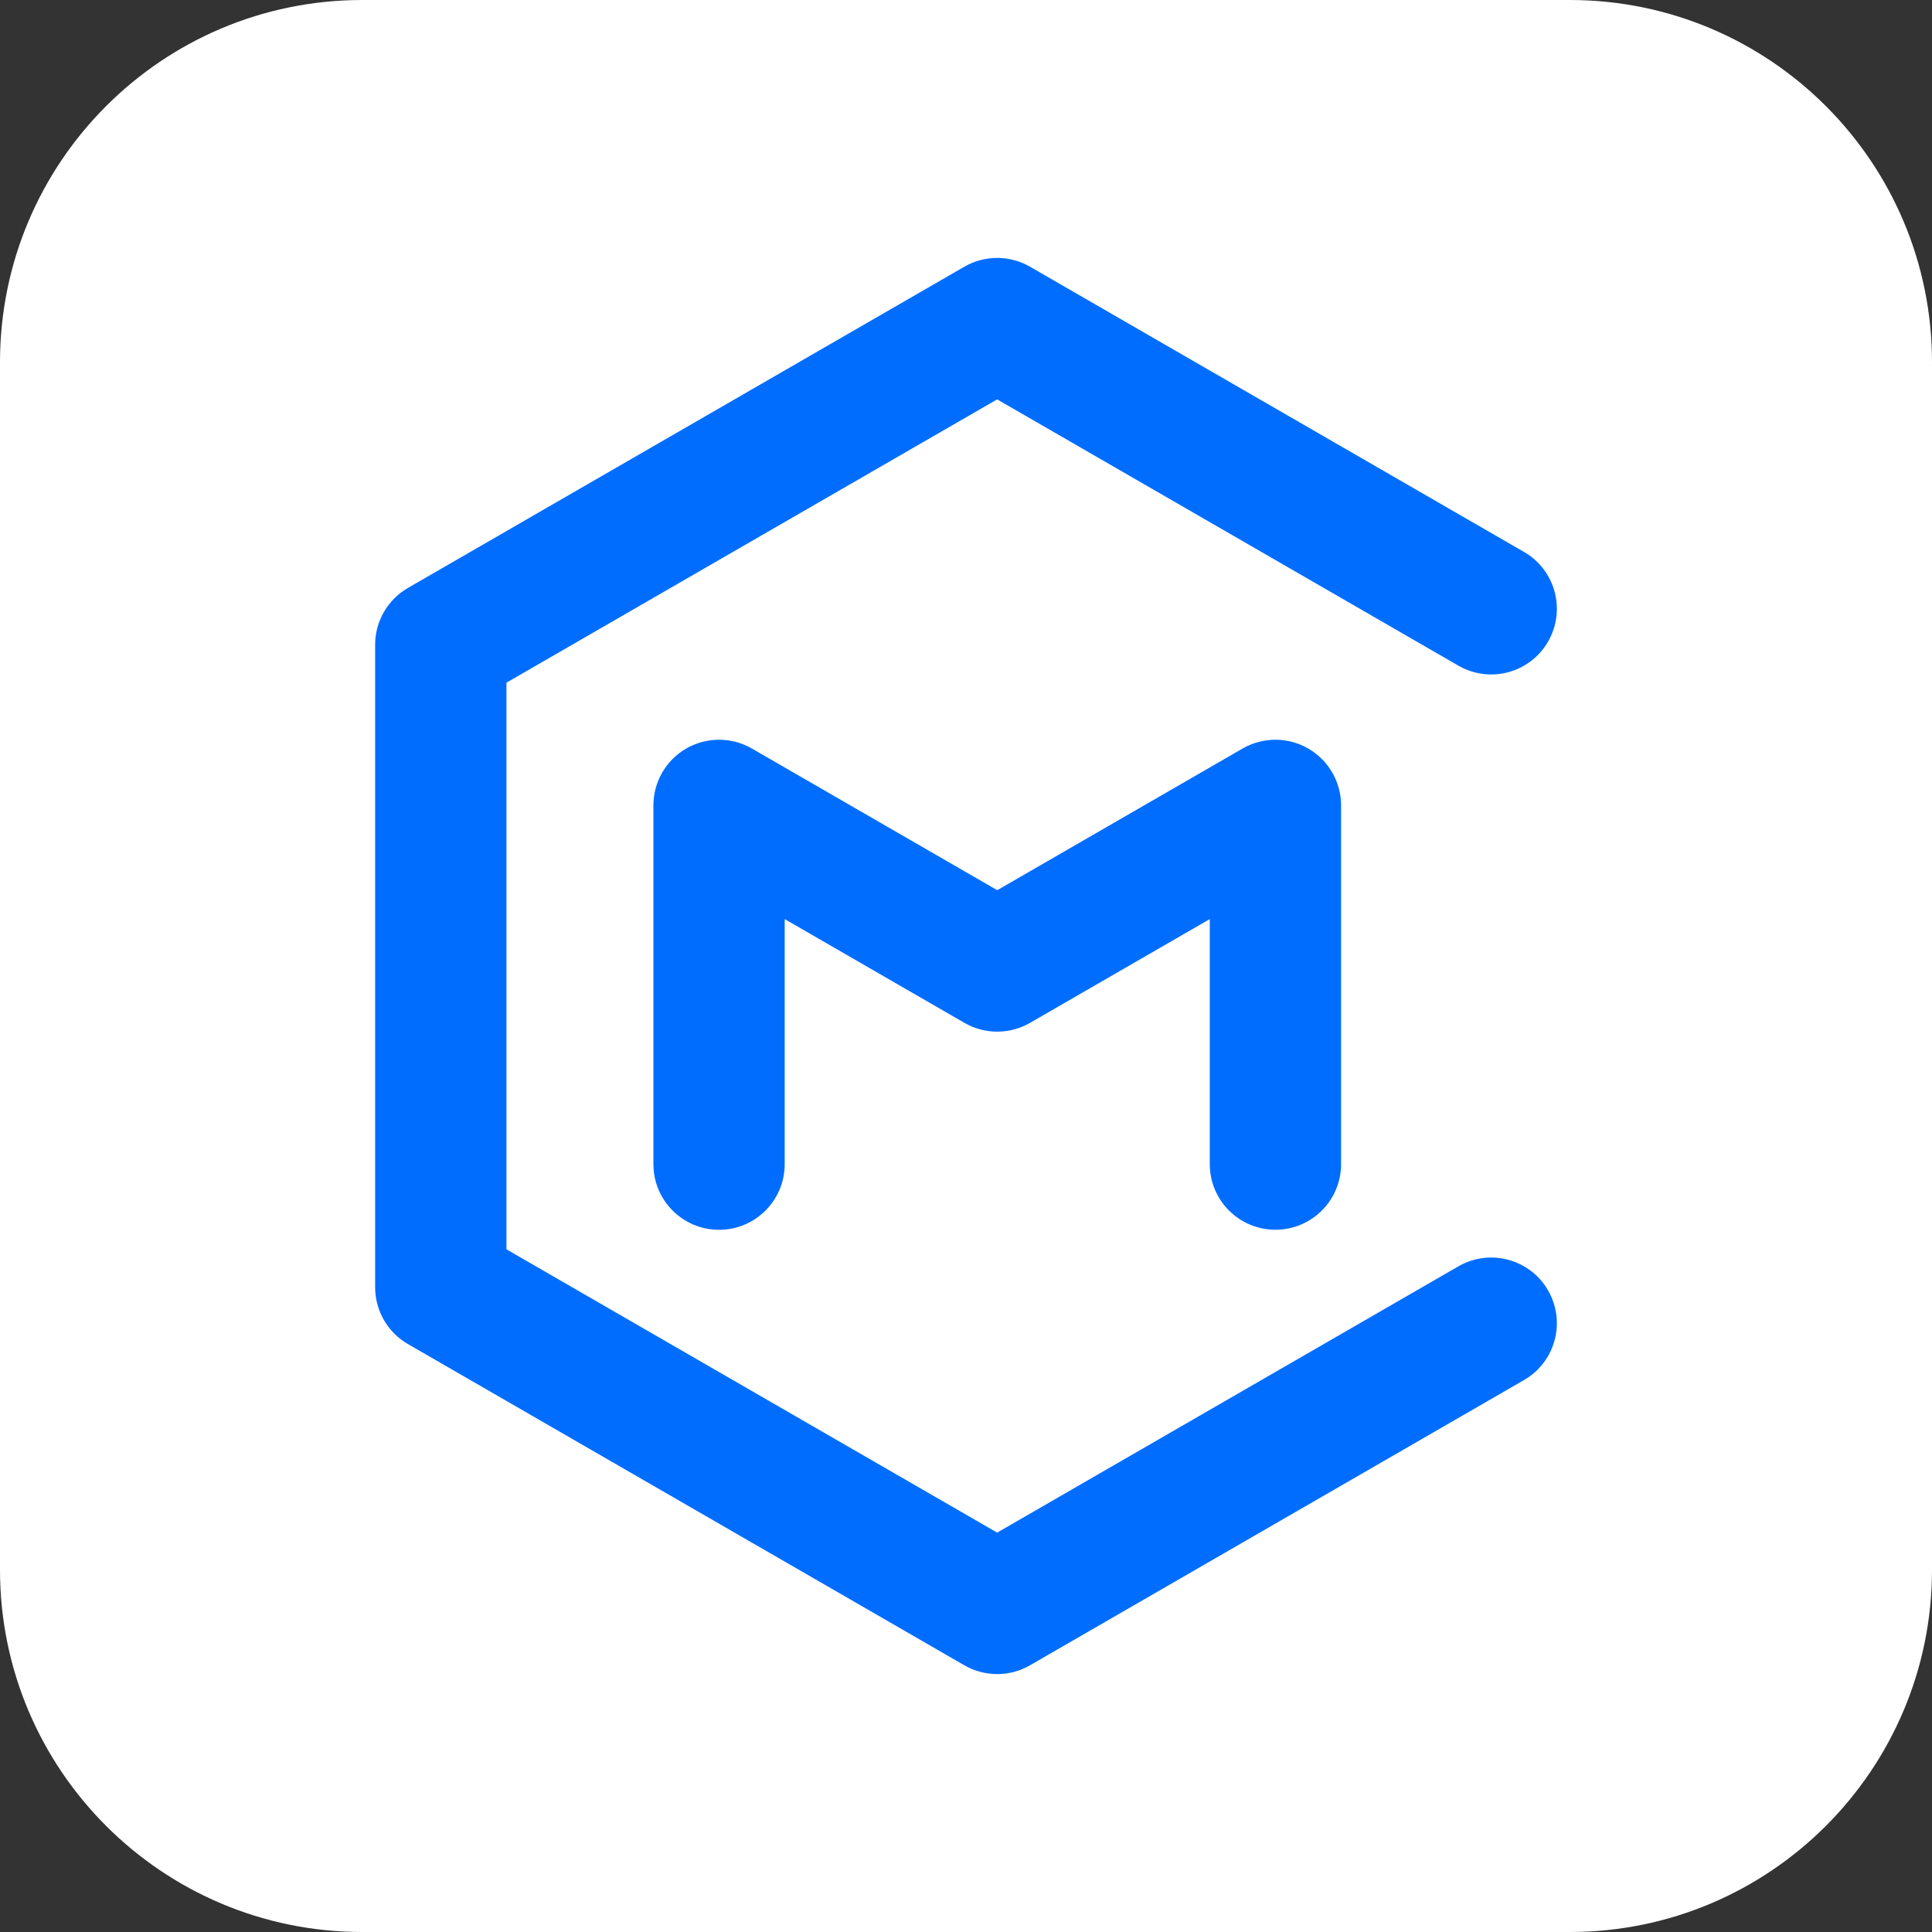
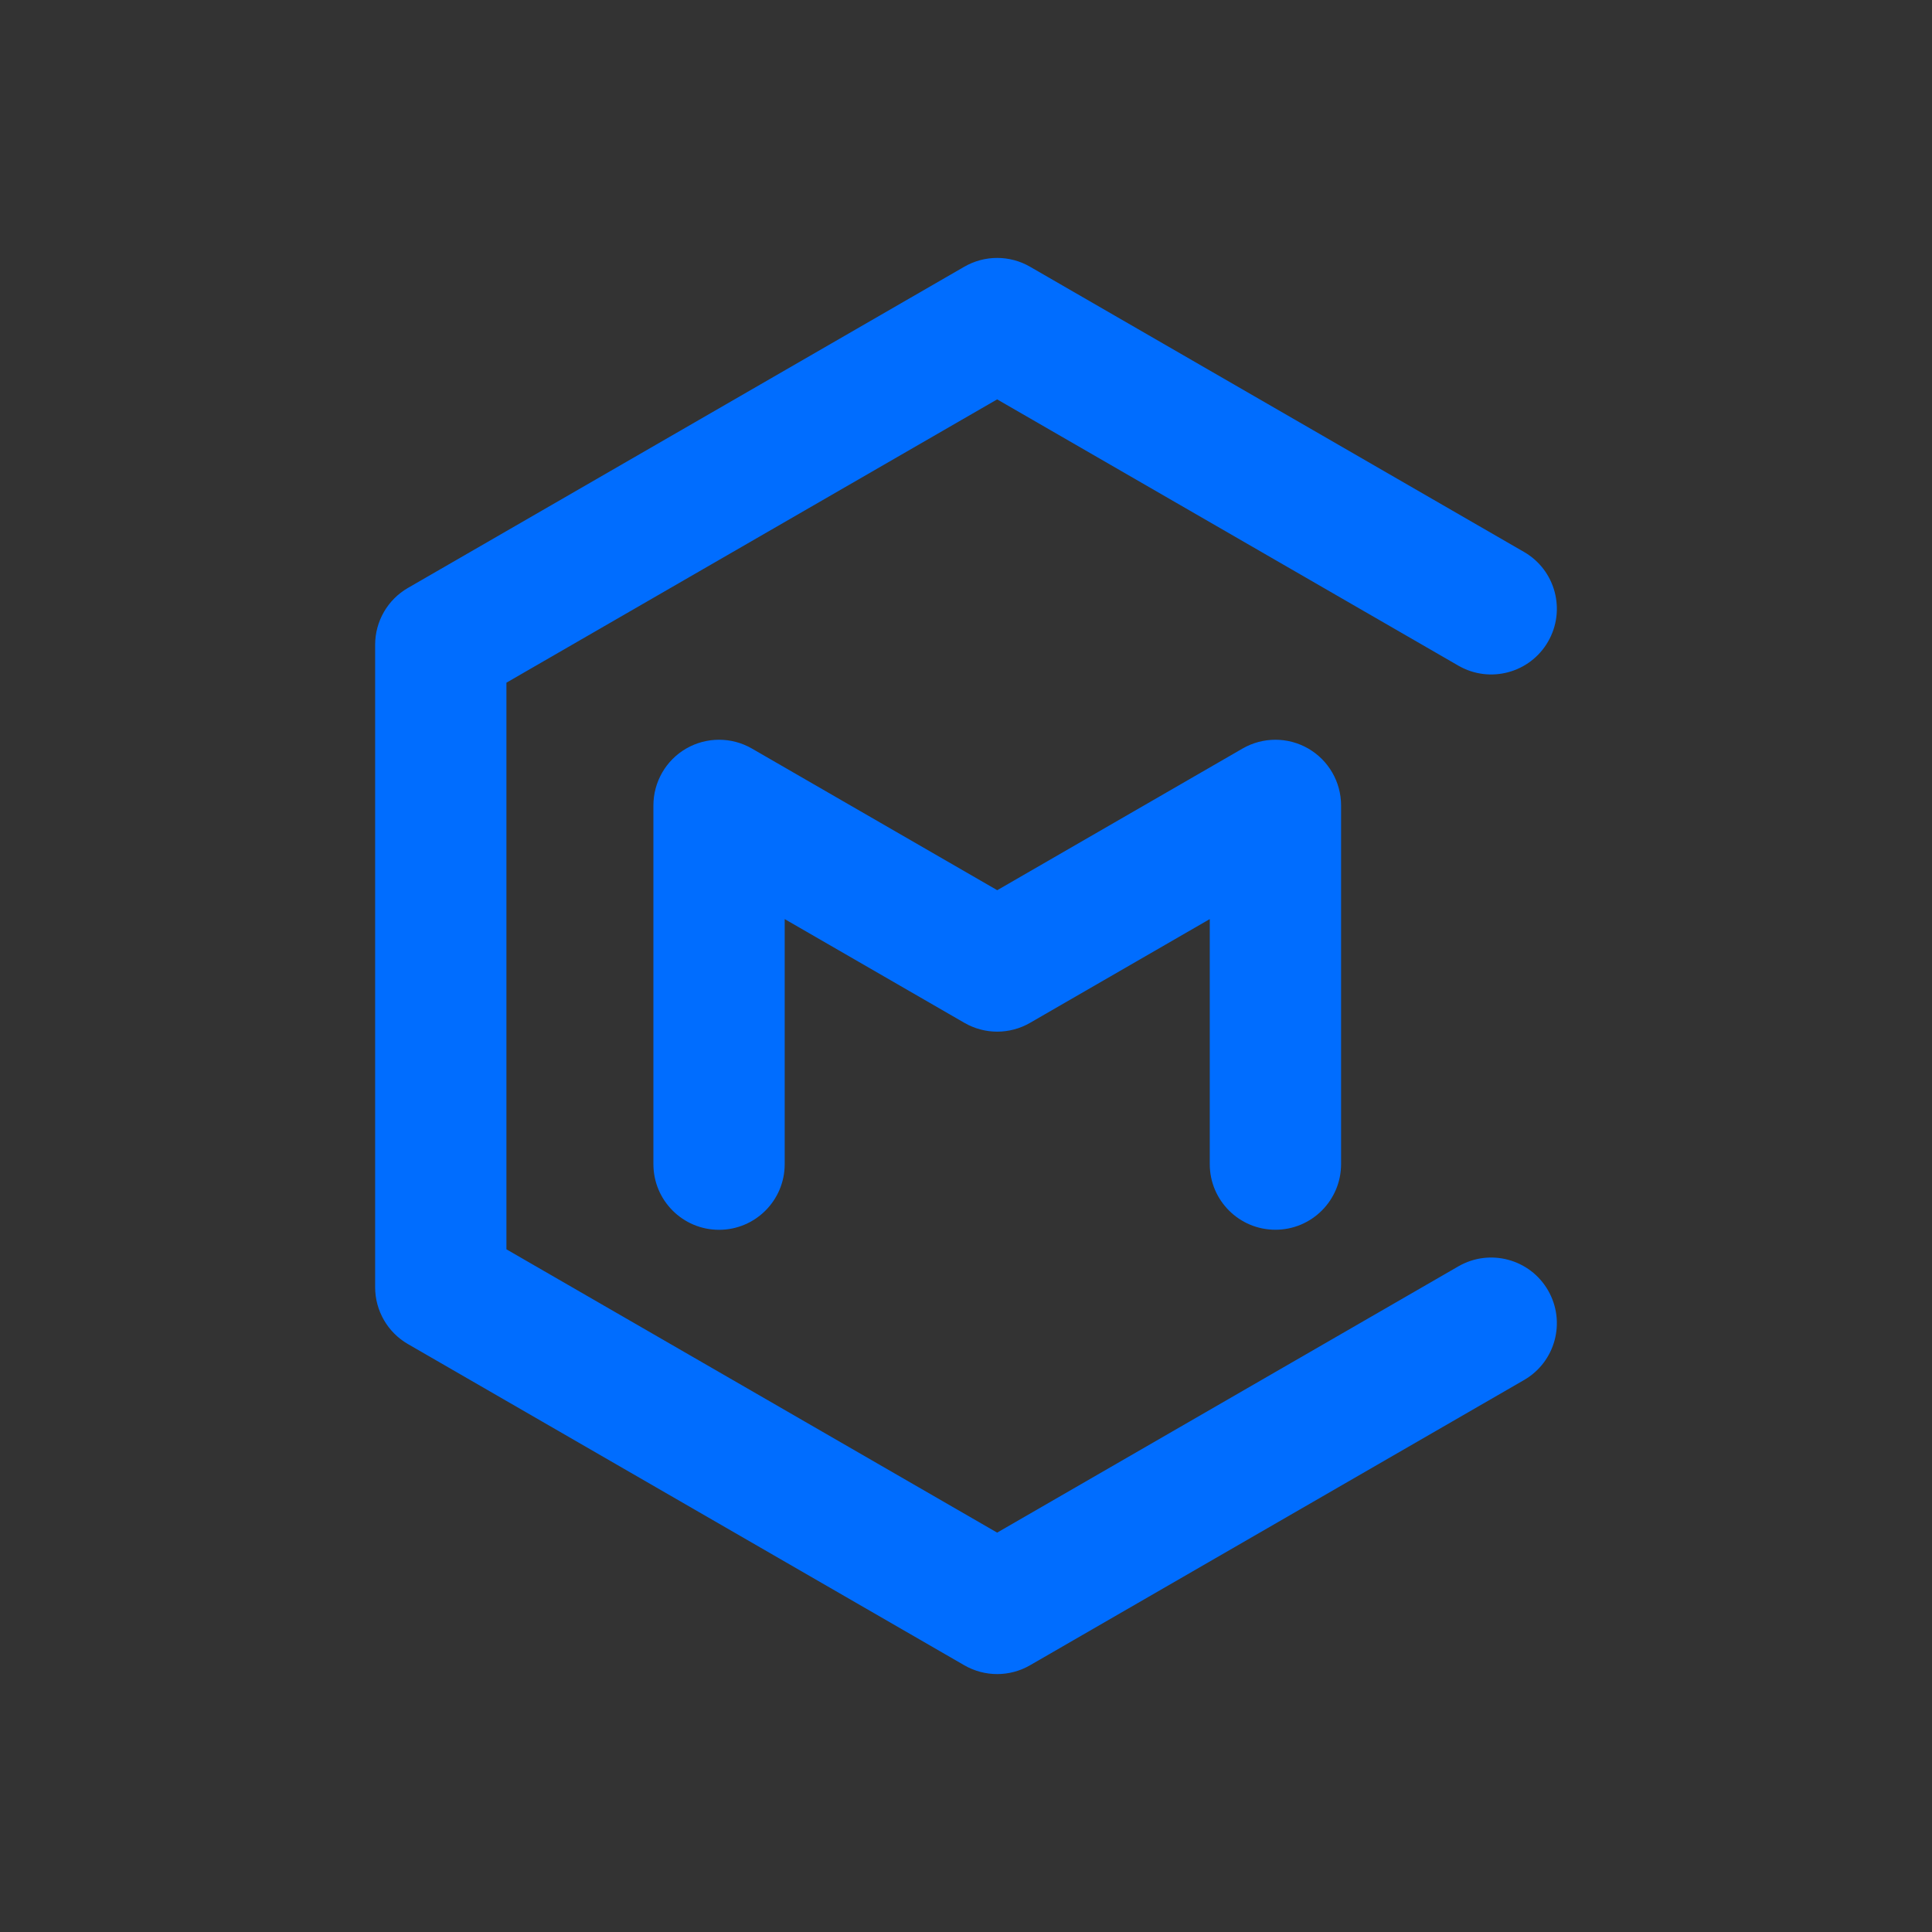
<svg xmlns="http://www.w3.org/2000/svg" width="64" height="64" viewBox="0 0 64 64" fill="none">
  <rect x="0" y="0" width="64" height="64" fill="#333333" stroke="none" />
-   <path d="M52 0H12C5.373 0 0 5.373 0 12V52C0 58.627 5.373 64 12 64H52C58.627 64 64 58.627 64 52V12C64 5.373 58.627 0 52 0Z" fill="white" />
  <path d="M31.945 8.835C32.618 8.447 33.447 8.447 34.12 8.835L50.485 18.284C51.526 18.884 51.882 20.214 51.281 21.255C50.681 22.295 49.351 22.651 48.311 22.051L33.032 13.23L16.776 22.615V41.385L33.032 50.77L48.311 41.949C49.351 41.349 50.681 41.705 51.281 42.745C51.882 43.786 51.526 45.116 50.485 45.716L34.12 55.165C33.447 55.553 32.618 55.553 31.945 55.165L13.514 44.524C12.841 44.136 12.427 43.418 12.427 42.641V21.359C12.427 20.582 12.841 19.864 13.514 19.476L31.945 8.835Z" fill="#006DFF" />
  <path d="M22.732 24.796C23.405 24.408 24.234 24.408 24.907 24.796L33.035 29.489L41.162 24.796C41.835 24.408 42.664 24.408 43.337 24.796C44.01 25.185 44.425 25.903 44.425 26.68V38.562C44.425 39.764 43.451 40.737 42.25 40.737C41.049 40.737 40.075 39.764 40.075 38.562V30.446L34.122 33.883C33.449 34.272 32.62 34.272 31.947 33.883L25.994 30.446V38.564C25.994 39.765 25.02 40.739 23.819 40.739C22.618 40.739 21.645 39.765 21.645 38.564V26.68C21.645 25.903 22.059 25.185 22.732 24.796Z" fill="#006DFF" />
</svg>